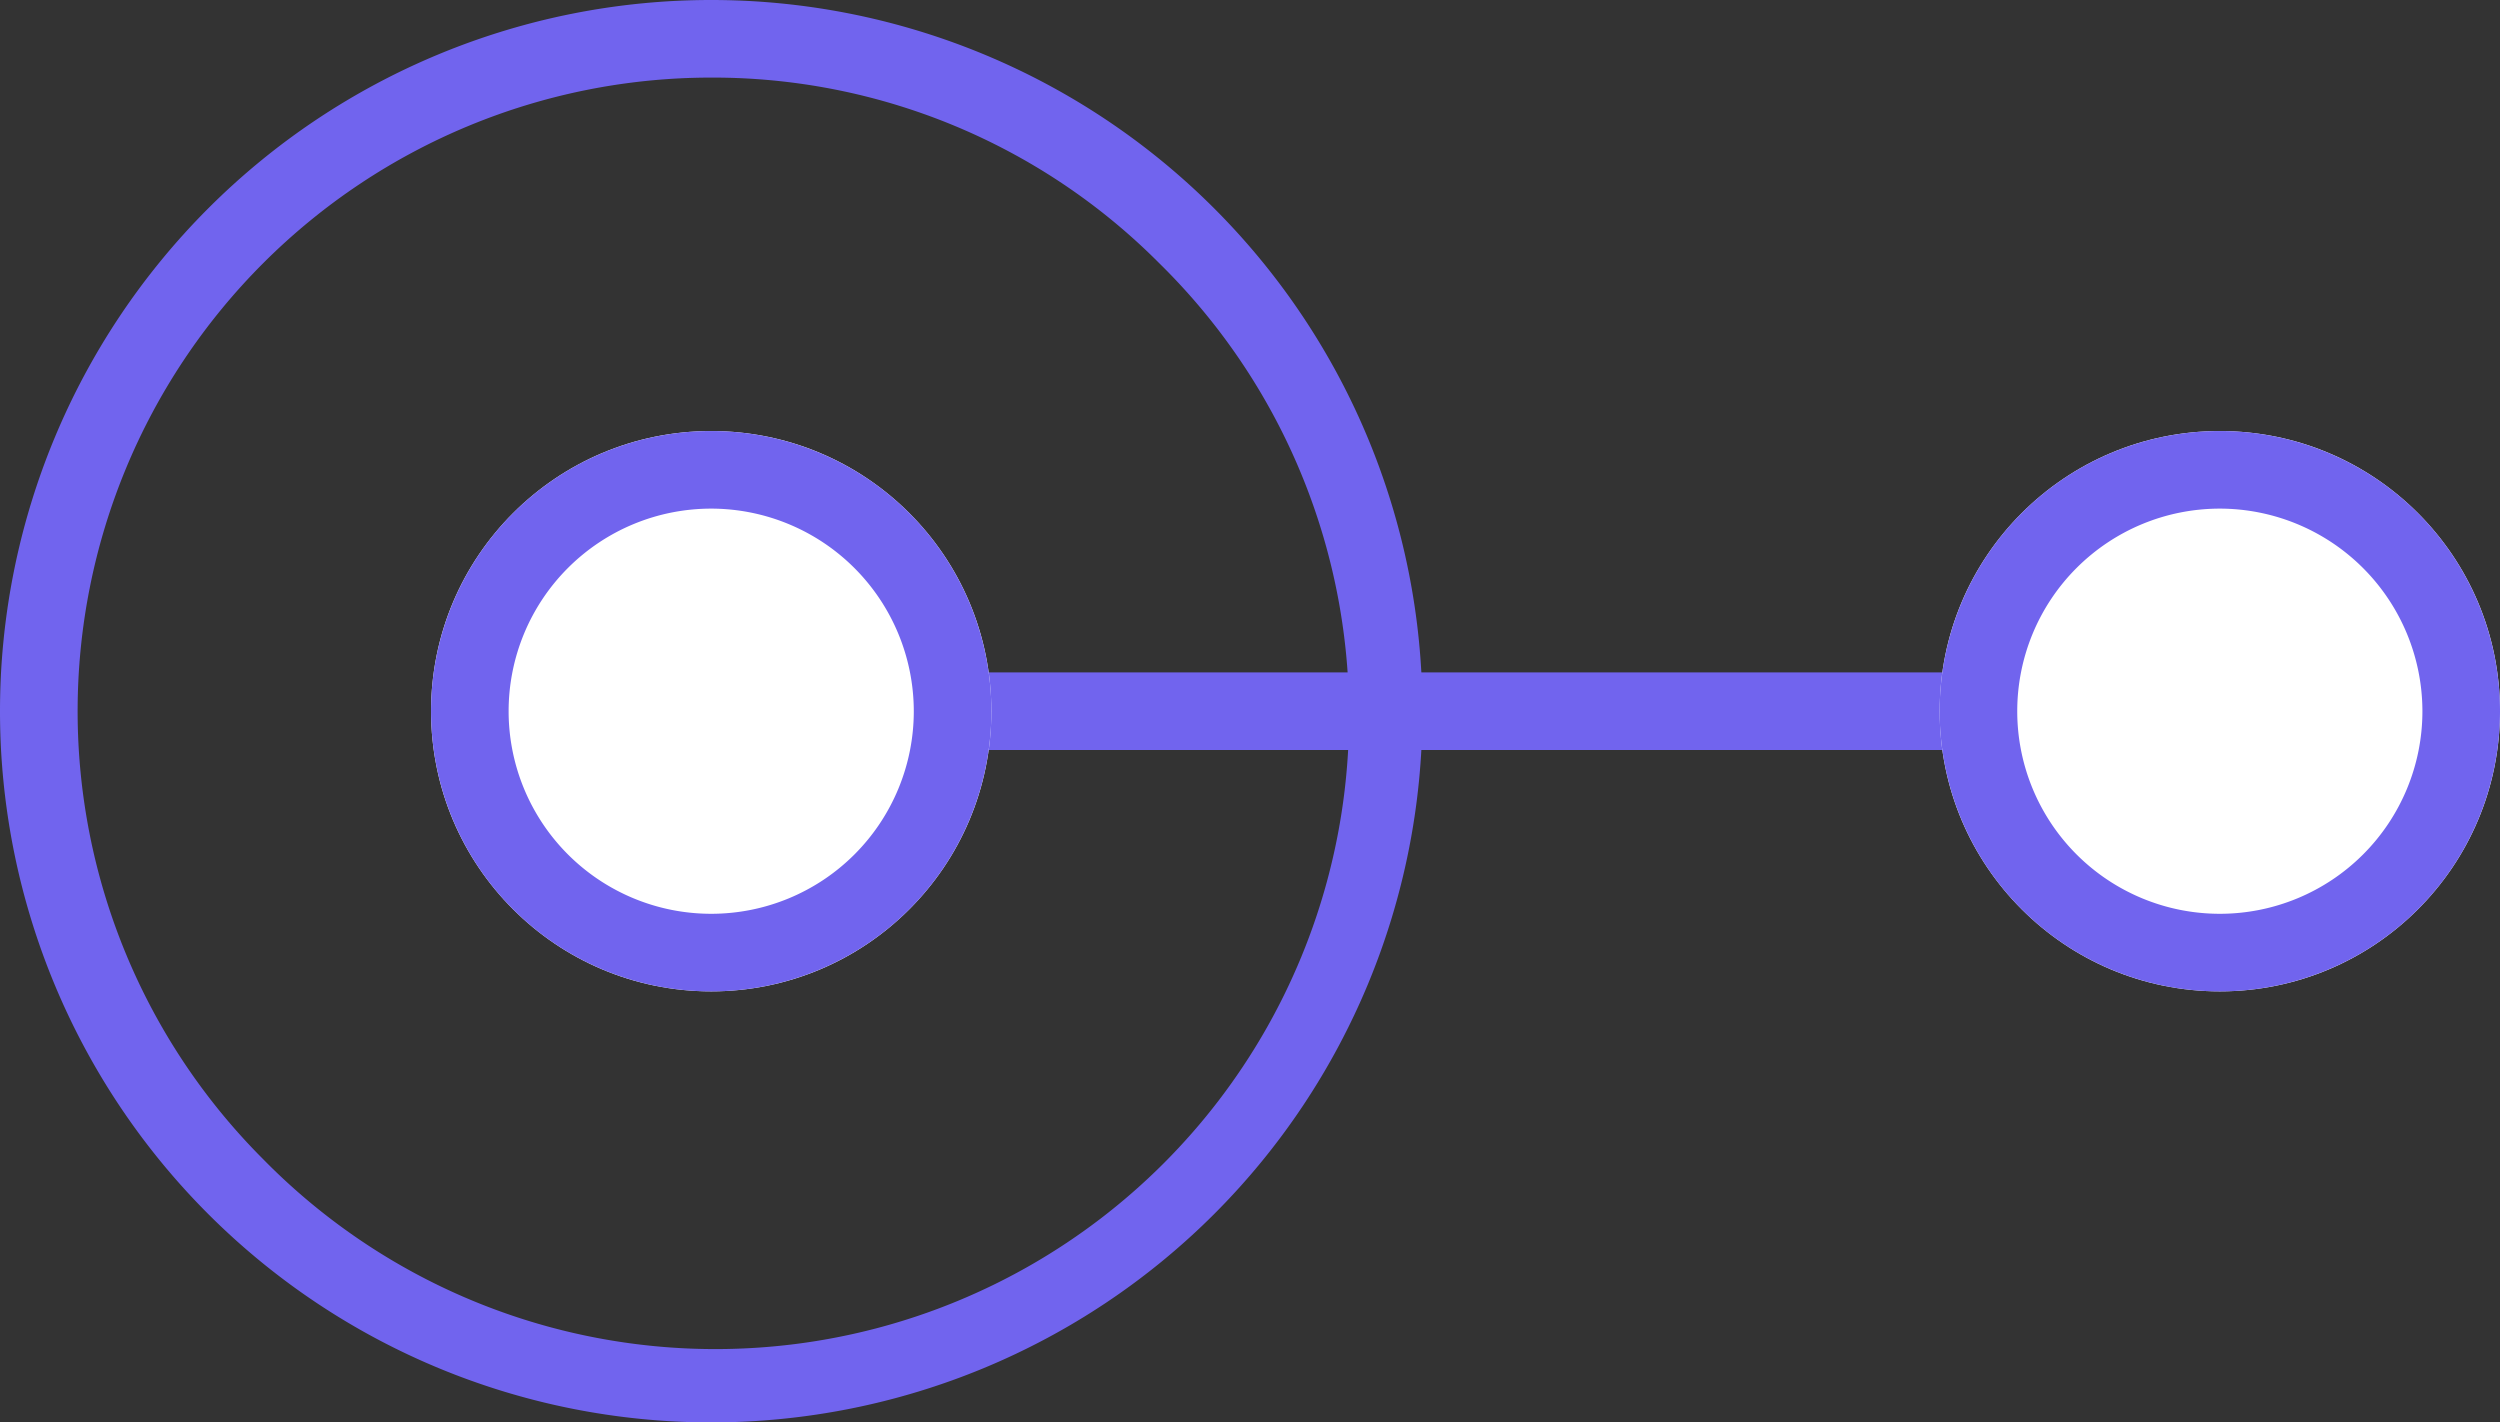
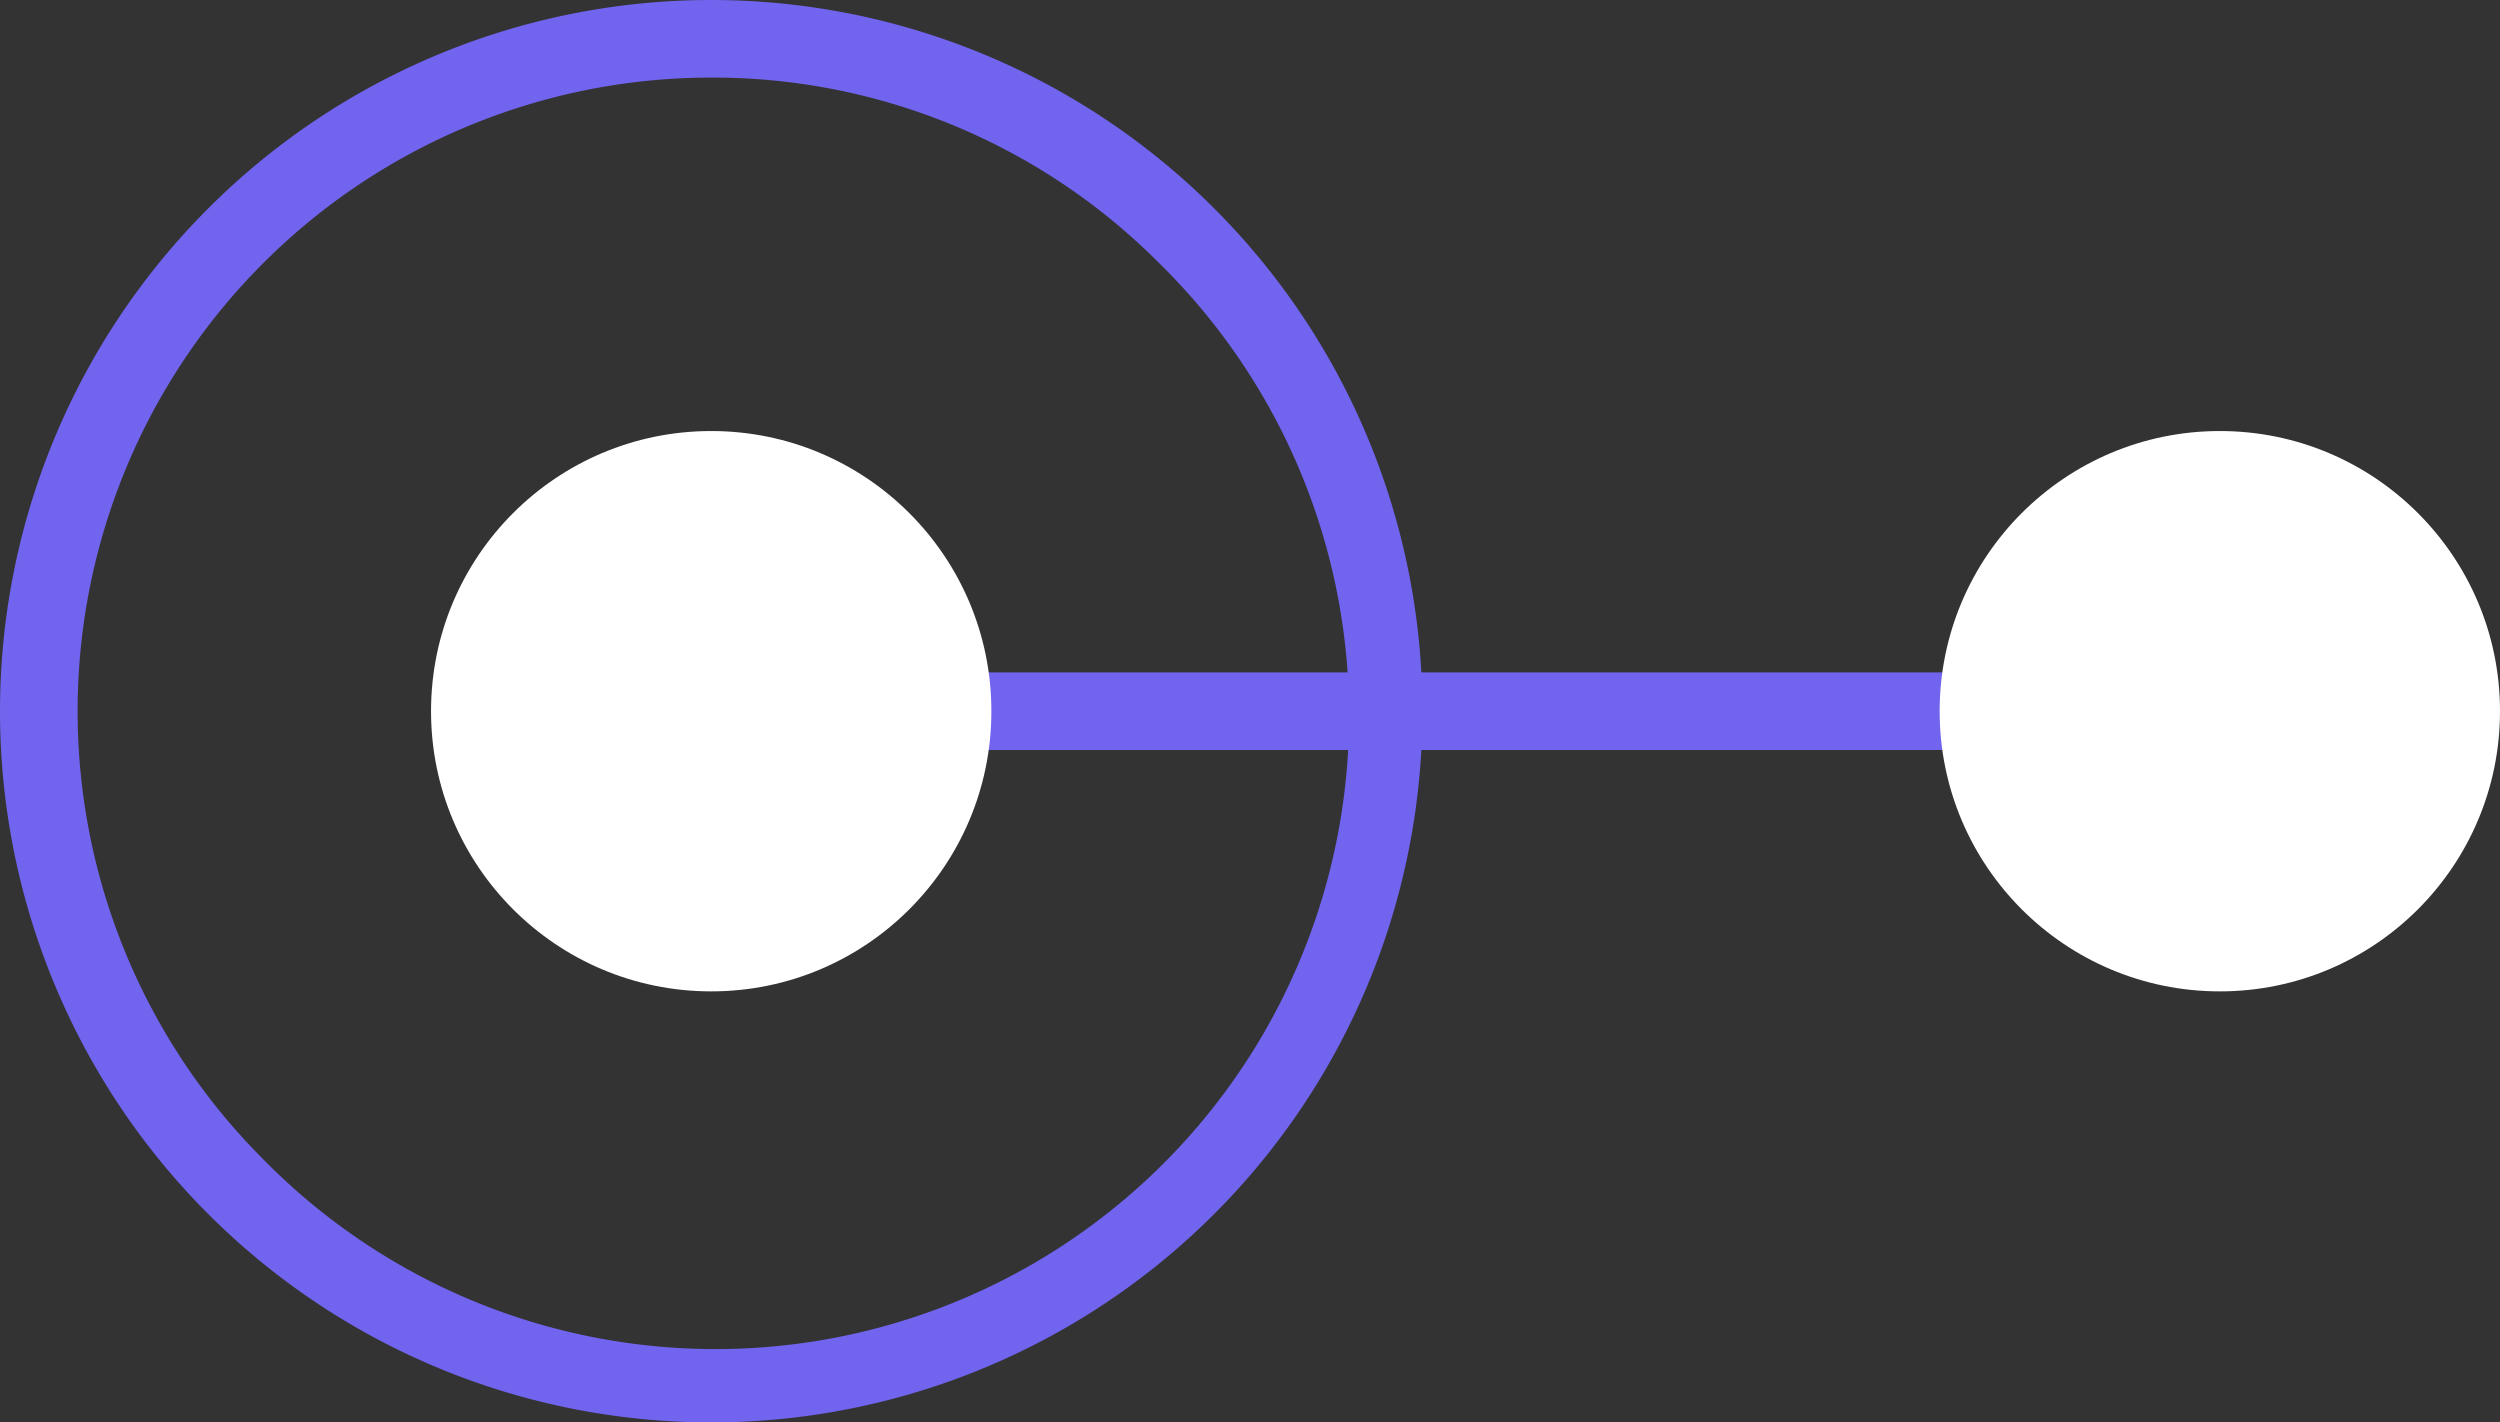
<svg xmlns="http://www.w3.org/2000/svg" width="58" height="33" viewBox="0 0 58 33">
  <rect x="0" y="0" width="58" height="33" fill="#333333" stroke="none" />
  <g id="Group_481" data-name="Group 481" transform="translate(-253 -1621)">
    <g id="Group_453" data-name="Group 453" transform="translate(3)">
      <path id="Line_20" data-name="Line 20" d="M31,.9H0A.9.9,0,0,1-.9,0,.9.9,0,0,1,0-.9H31a.9.9,0,0,1,.9.9A.9.9,0,0,1,31,.9Z" transform="translate(266.5 1637.5)" fill="#7164ee" />
      <circle id="Ellipse_45" data-name="Ellipse 45" cx="6.5" cy="6.5" r="6.5" transform="translate(260 1631)" fill="#fff" />
-       <path id="Ellipse_45_-_Outline" data-name="Ellipse 45 - Outline" d="M6.5,1.8a4.7,4.7,0,1,0,4.7,4.7A4.705,4.705,0,0,0,6.5,1.8M6.5,0A6.5,6.5,0,1,1,0,6.5,6.5,6.5,0,0,1,6.5,0Z" transform="translate(260 1631)" fill="#7164ee" />
      <g id="Group_452" data-name="Group 452">
        <path id="Ellipse_47" data-name="Ellipse 47" d="M16.5,1.8A14.7,14.7,0,0,0,6.106,26.894,14.7,14.7,0,1,0,26.894,6.106,14.6,14.6,0,0,0,16.5,1.8m0-1.8A16.5,16.5,0,1,1,0,16.5,16.5,16.5,0,0,1,16.5,0Z" transform="translate(250 1621)" fill="#7164ee" />
        <circle id="Ellipse_46" data-name="Ellipse 46" cx="6.5" cy="6.5" r="6.5" transform="translate(295 1631)" fill="#fff" />
-         <path id="Ellipse_46_-_Outline" data-name="Ellipse 46 - Outline" d="M6.5,1.8a4.7,4.7,0,1,0,4.7,4.7A4.705,4.705,0,0,0,6.5,1.8M6.5,0A6.5,6.5,0,1,1,0,6.5,6.5,6.5,0,0,1,6.5,0Z" transform="translate(295 1631)" fill="#7164ee" />
      </g>
    </g>
  </g>
</svg>